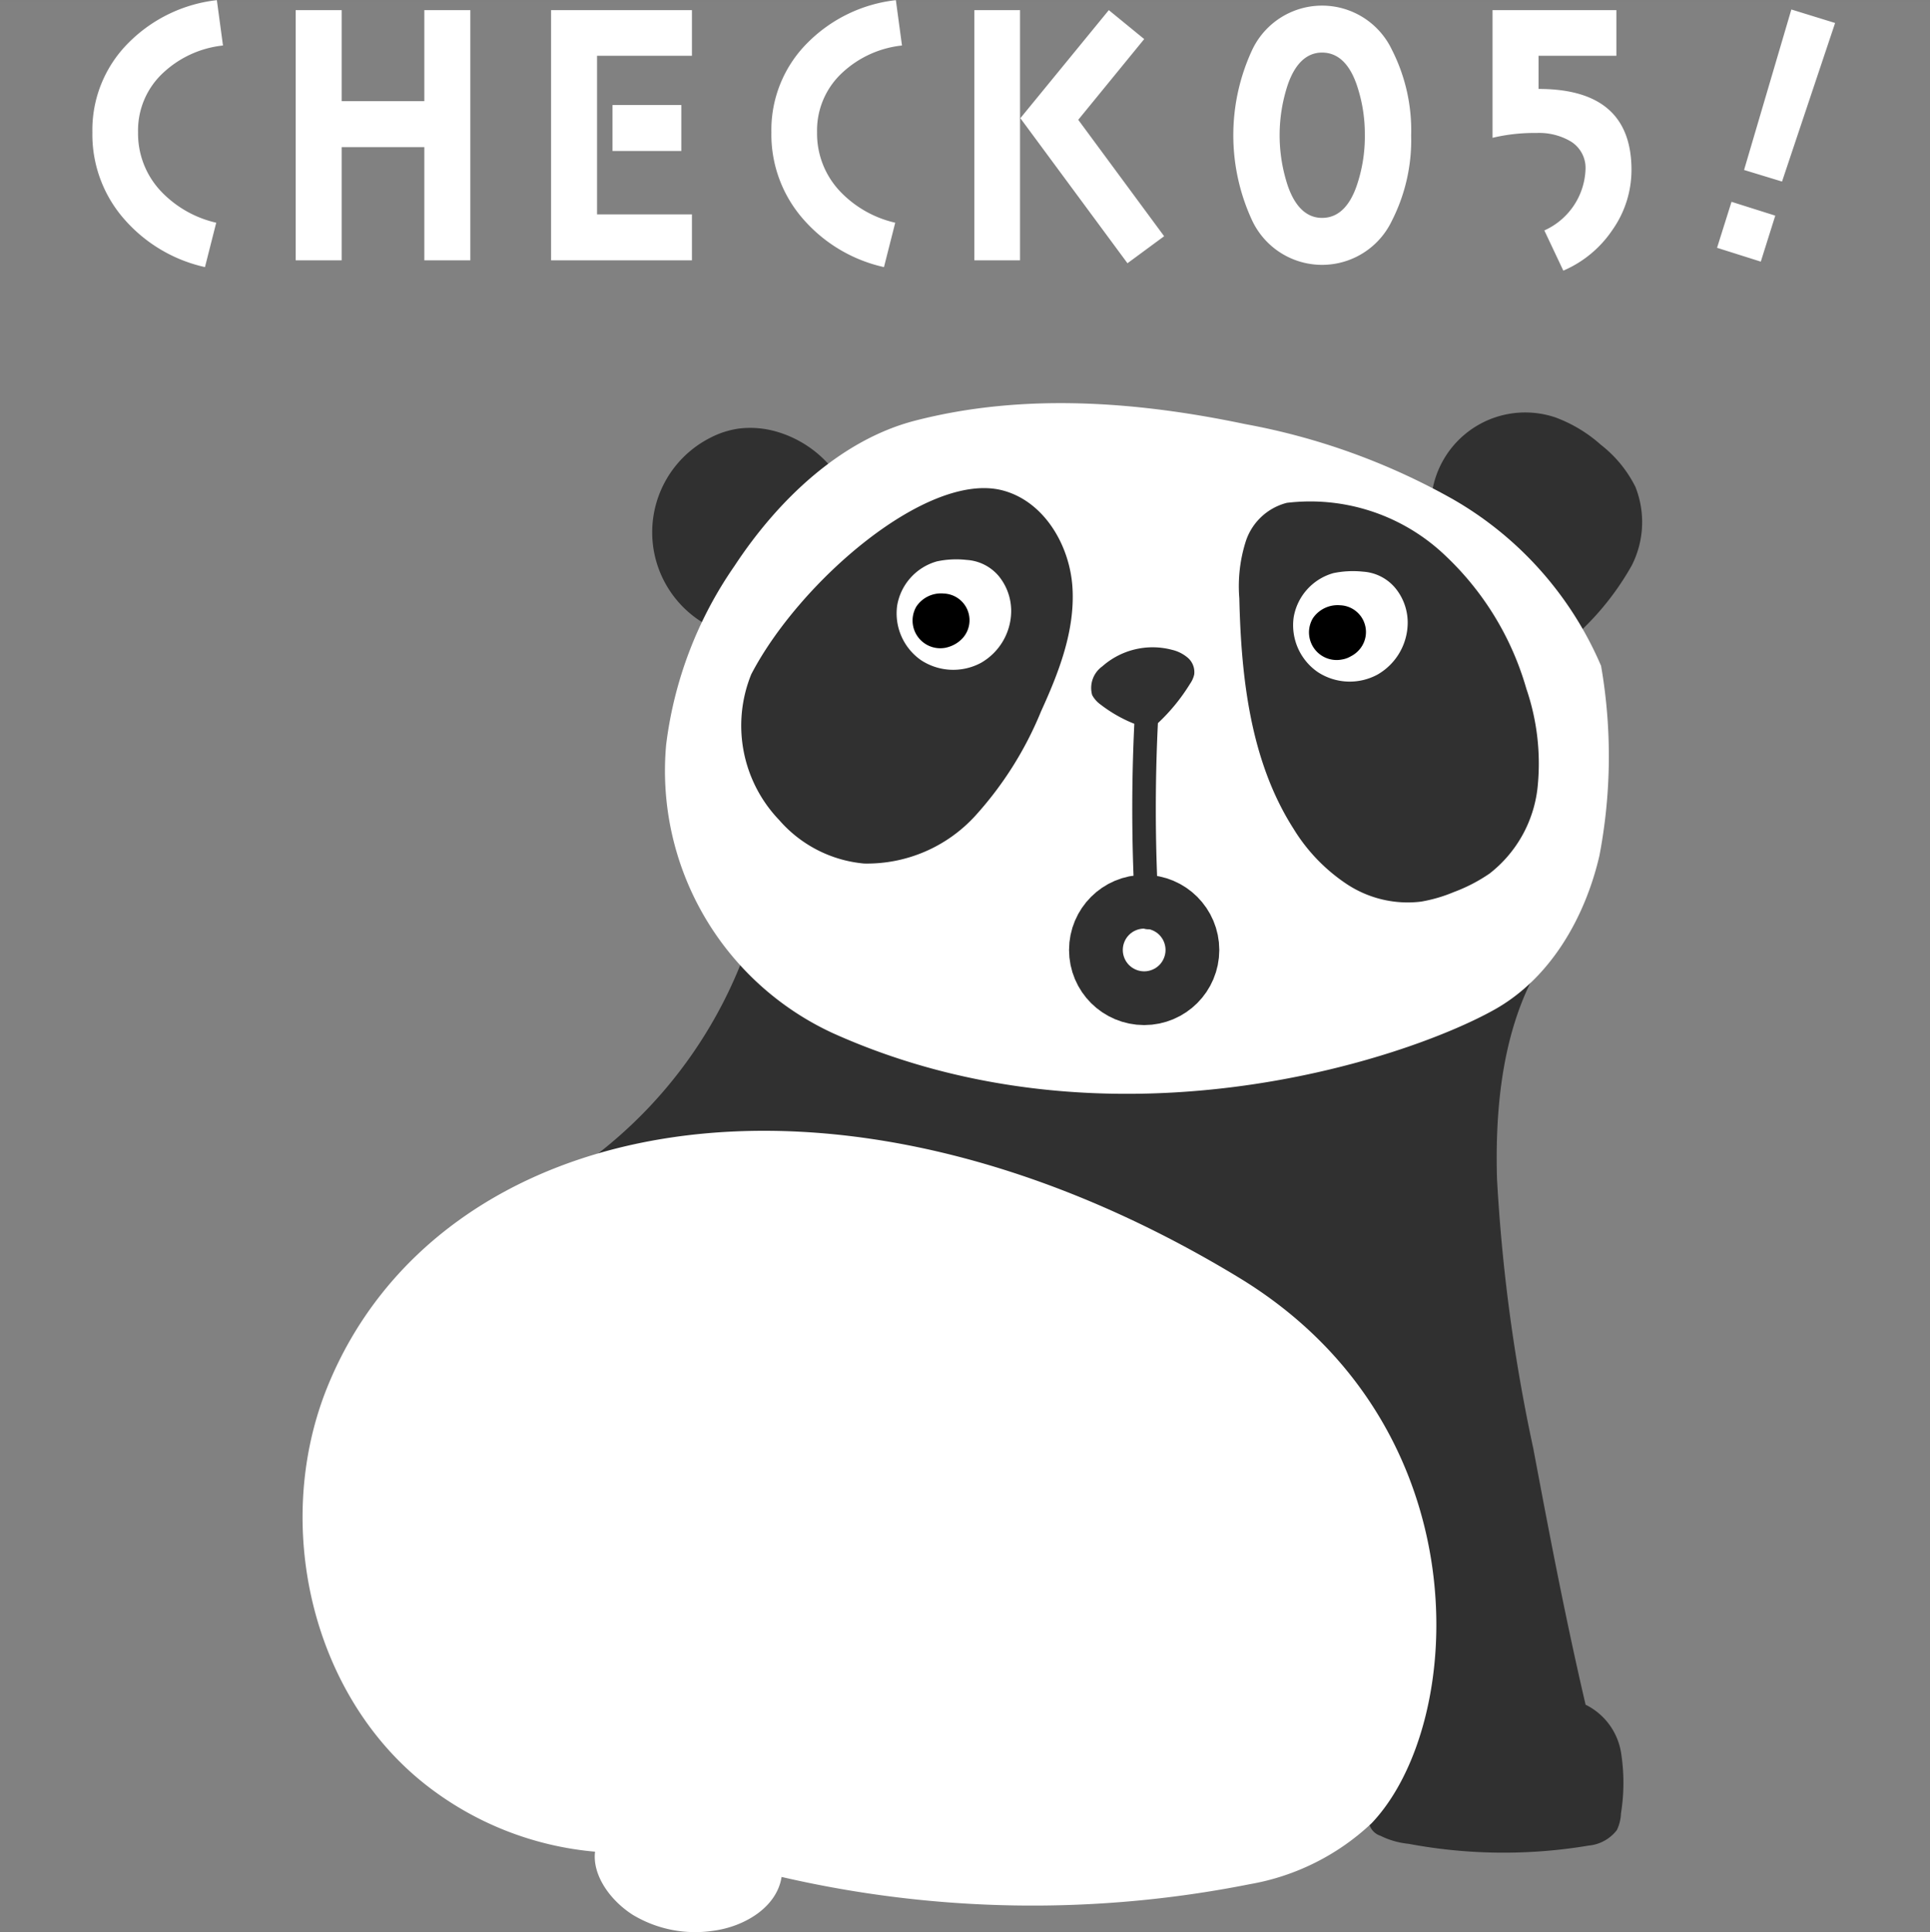
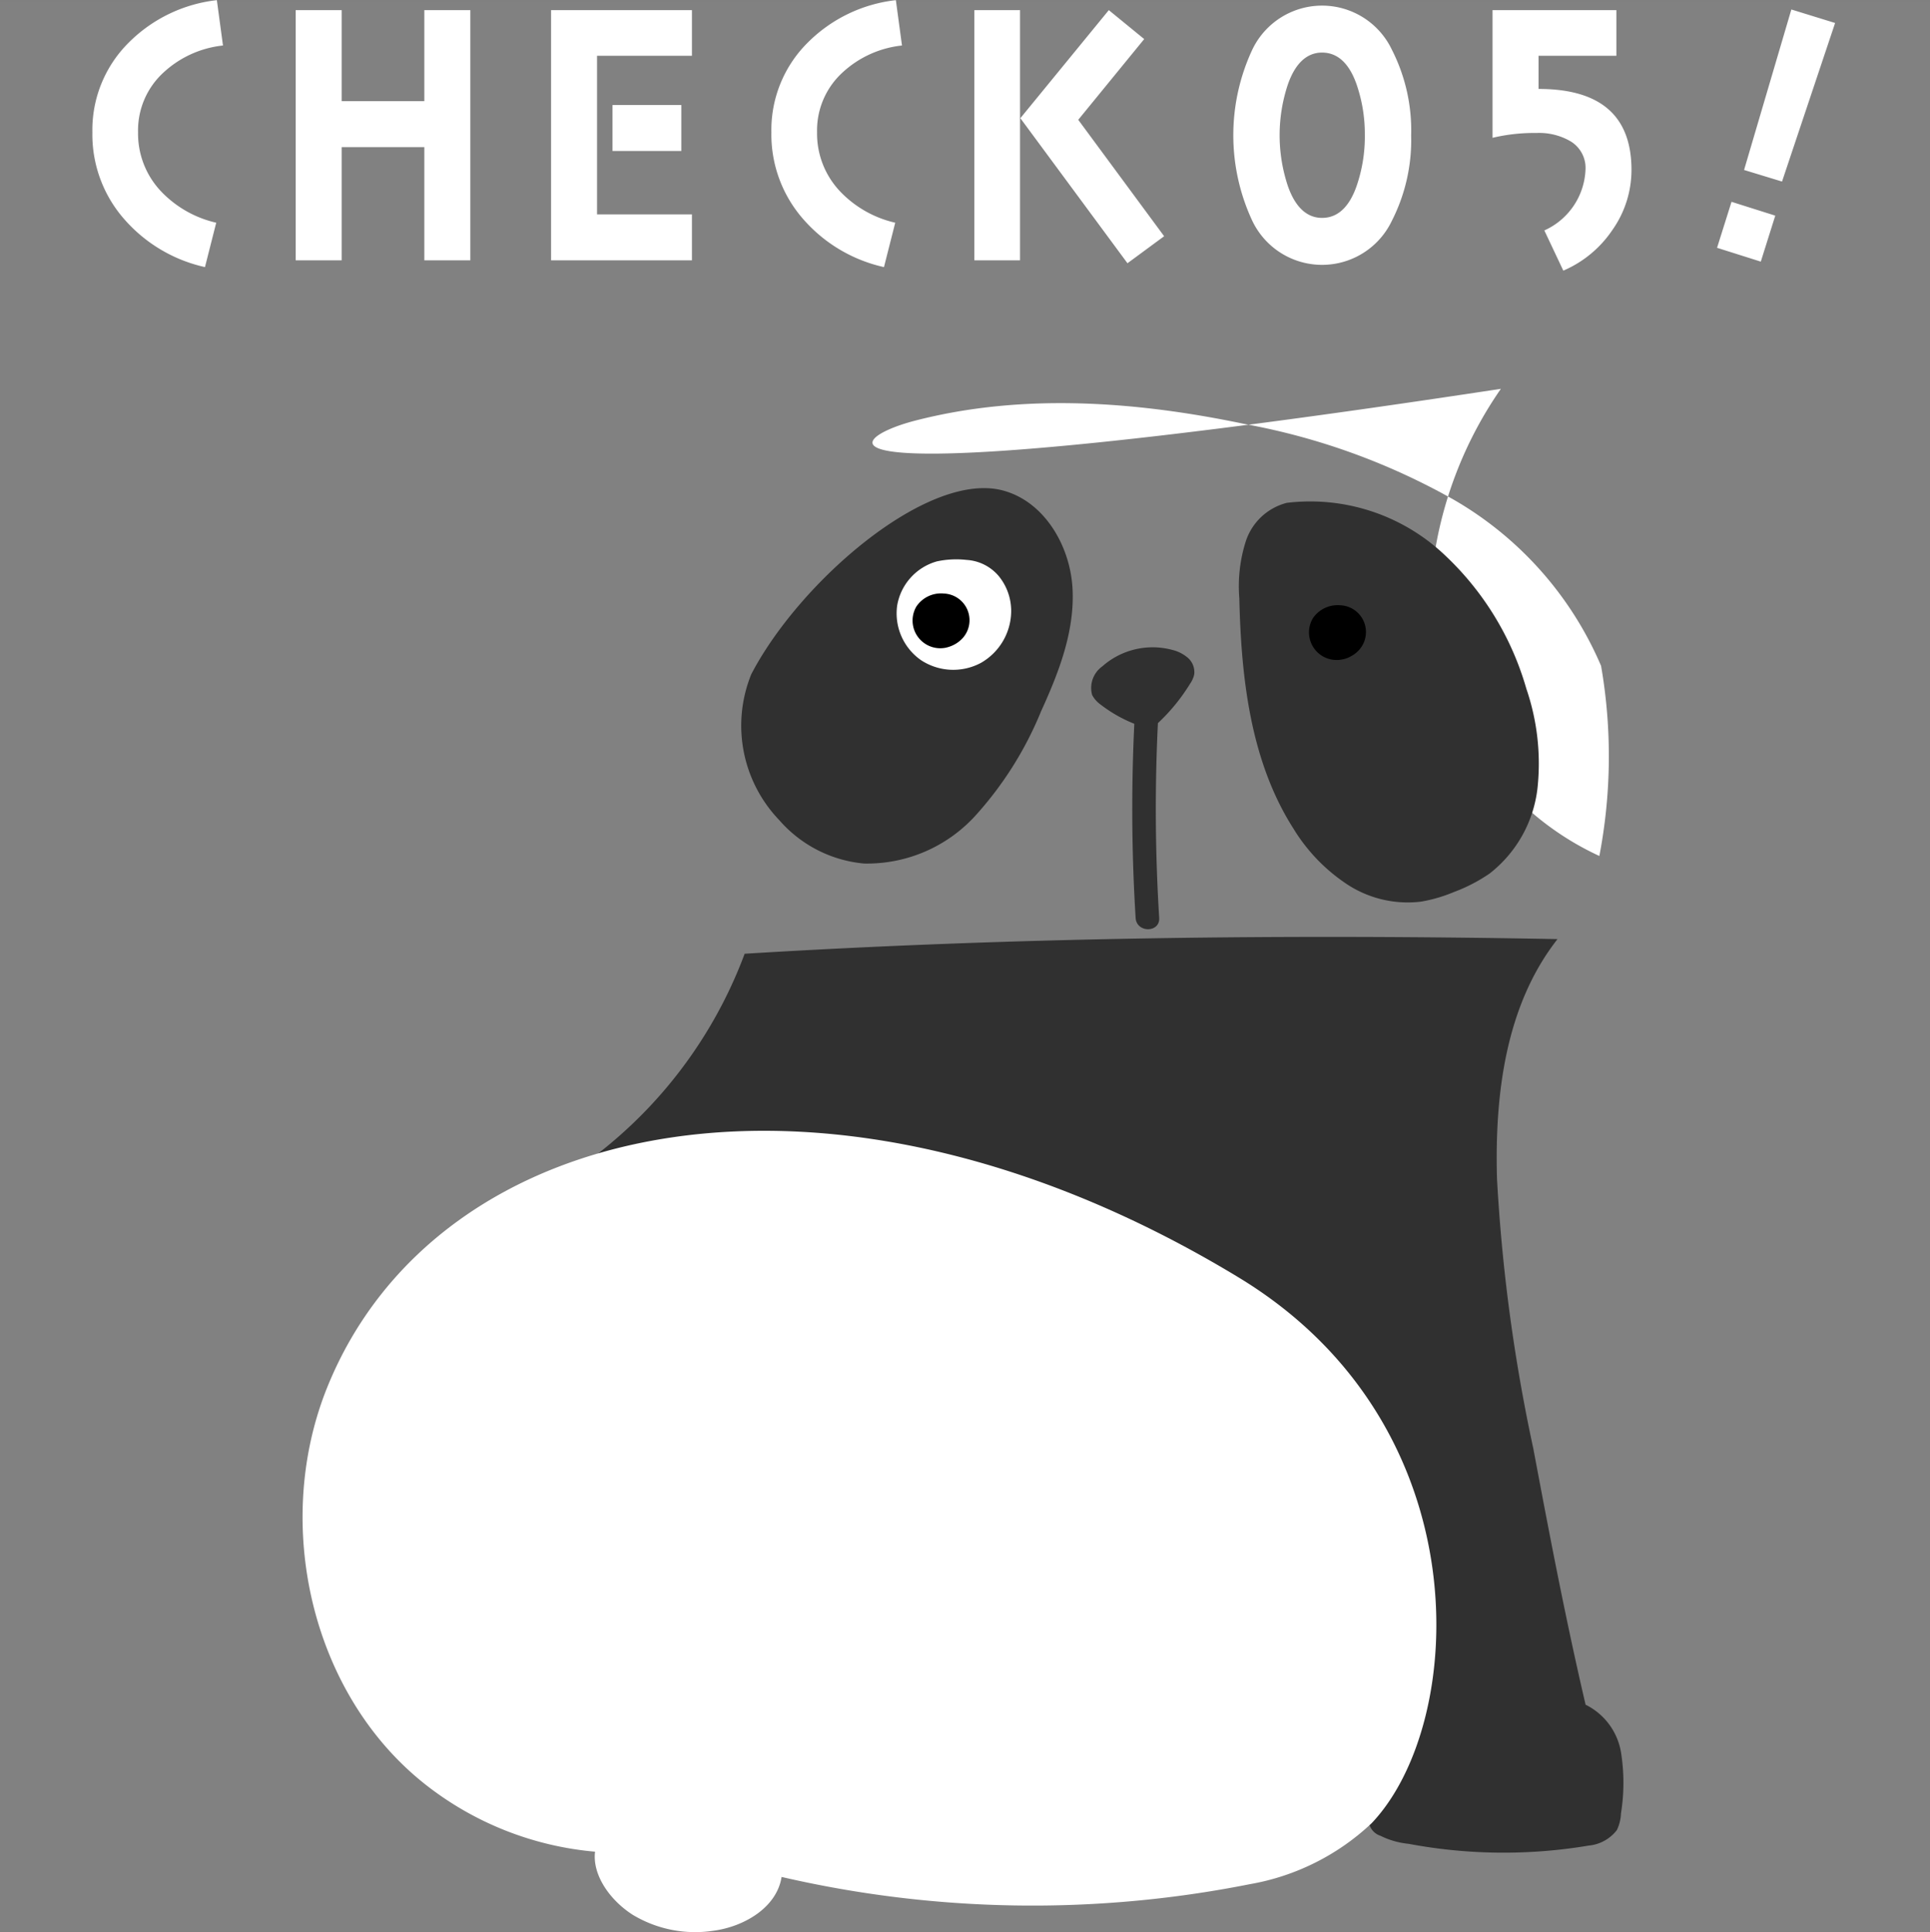
<svg xmlns="http://www.w3.org/2000/svg" id="icn_reason05.svg" width="120" height="120.15" viewBox="0 0 120 120.15">
  <rect x="0" y="0" width="120" height="120.15" fill="#808080" stroke="none" />
  <defs>
    <style>
      .cls-1, .cls-3 {
        fill: #fff;
      }

      .cls-1 {
        opacity: 0.01;
      }

      .cls-2 {
        fill: #303030;
      }

      .cls-2, .cls-3, .cls-4 {
        fill-rule: evenodd;
      }

      .cls-5 {
        fill: none;
        stroke: #303030;
        stroke-width: 6px;
      }
    </style>
  </defs>
  <rect id="長方形_1013" data-name="長方形 1013" class="cls-1" y="0.09" width="120" height="120" />
  <g id="グループ_23" data-name="グループ 23">
-     <path id="parts" class="cls-2" d="M917,7462.83a5.863,5.863,0,0,1,7.715-4.96,8.826,8.826,0,0,1,2.82,1.7,7.632,7.632,0,0,1,2.15,2.62,5.944,5.944,0,0,1-.232,4.89,17.174,17.174,0,0,1-3.18,4.07A72.519,72.519,0,0,1,917,7462.83Z" transform="translate(-828 -7431.91)" />
-     <path id="parts-2" data-name="parts" class="cls-2" d="M873.7,7471.44a6.588,6.588,0,0,1-1.549-12.3,5.494,5.494,0,0,1,1.8-.58,5.87,5.87,0,0,1,2.392.21,6.98,6.98,0,0,1,4.513,4.19q-3.2,4.155-6.394,8.32C874.3,7471.5,874.2,7471.55,873.7,7471.44Z" transform="translate(-828 -7431.91)" />
    <path id="parts-3" data-name="parts" class="cls-2" d="M874.3,7491.22a28.251,28.251,0,0,1-11.433,14.05c9.9,4.56,19.978,9,29.024,15.16s17.132,14.27,21.23,24.42a1.051,1.051,0,0,0,.71,1.22,5.005,5.005,0,0,0,1.748.5,31.942,31.942,0,0,0,11.2.11,2.5,2.5,0,0,0,1.749-.96,2.6,2.6,0,0,0,.258-1.04,11.993,11.993,0,0,0,0-3.81,4.046,4.046,0,0,0-2.2-2.95c-1.3-5.58-2.277-10.76-3.253-15.94a107.071,107.071,0,0,1-2.255-16.77c-0.15-5.3.555-10.81,3.763-14.9C907.909,7489.99,890.967,7490.2,874.3,7491.22Z" transform="translate(-828 -7431.91)" />
-     <path id="parts-4" data-name="parts" class="cls-3" d="M884.855,7458.08c6.689-1.74,13.783-1.22,20.548.2a41.508,41.508,0,0,1,12.959,4.69,21.824,21.824,0,0,1,9.187,10.35,32.89,32.89,0,0,1-.107,11.82c-0.9,3.86-3.056,7.61-6.512,9.55-5.633,3.16-23.966,9.2-41.143,1.47a17.971,17.971,0,0,1-10.369-17.94,24.8,24.8,0,0,1,4.246-11.11C876.416,7462.92,880.331,7459.26,884.855,7458.08Z" transform="translate(-828 -7431.91)" />
+     <path id="parts-4" data-name="parts" class="cls-3" d="M884.855,7458.08c6.689-1.74,13.783-1.22,20.548.2a41.508,41.508,0,0,1,12.959,4.69,21.824,21.824,0,0,1,9.187,10.35,32.89,32.89,0,0,1-.107,11.82a17.971,17.971,0,0,1-10.369-17.94,24.8,24.8,0,0,1,4.246-11.11C876.416,7462.92,880.331,7459.26,884.855,7458.08Z" transform="translate(-828 -7431.91)" />
    <path id="parts-5" data-name="parts" class="cls-2" d="M890.311,7462.4c2.586,0.66,4.214,3.4,4.372,6.07s-0.847,5.25-1.956,7.68a22.094,22.094,0,0,1-4.105,6.51,9.111,9.111,0,0,1-6.9,2.95,7.936,7.936,0,0,1-5.271-2.7,8.486,8.486,0,0,1-1.74-9.07C877.689,7468.11,885.636,7461.21,890.311,7462.4Z" transform="translate(-828 -7431.91)" />
    <path id="parts-6" data-name="parts" class="cls-2" d="M908.012,7463.18a12.164,12.164,0,0,1,9.515,2.97,18.3,18.3,0,0,1,5.376,8.59,14.365,14.365,0,0,1,.693,6.18,7.862,7.862,0,0,1-2.976,5.31,10.155,10.155,0,0,1-2.216,1.15,9.254,9.254,0,0,1-2.055.6,6.866,6.866,0,0,1-4.61-1.09,11.039,11.039,0,0,1-3.323-3.46c-2.671-4.19-3.245-9.36-3.36-14.32a9.209,9.209,0,0,1,.4-3.53A3.632,3.632,0,0,1,908.012,7463.18Z" transform="translate(-828 -7431.91)" />
    <path id="parts-7" data-name="parts" class="cls-3" d="M888.1,7466.73a2.834,2.834,0,0,1,2.011,1.02,3.429,3.429,0,0,1,.761,2.15,3.734,3.734,0,0,1-1.878,3.23,3.648,3.648,0,0,1-3.719-.16,3.548,3.548,0,0,1-1.493-3.4,3.451,3.451,0,0,1,2.472-2.75A5.725,5.725,0,0,1,888.1,7466.73Z" transform="translate(-828 -7431.91)" />
    <path id="parts-8" data-name="parts" class="cls-4" d="M886.68,7468.82a1.662,1.662,0,0,1,1.186,2.76,1.915,1.915,0,0,1-.523.41,2.1,2.1,0,0,1-.546.2,1.723,1.723,0,0,1-1.815-2.57A1.839,1.839,0,0,1,886.68,7468.82Z" transform="translate(-828 -7431.91)" />
-     <path id="parts-9" data-name="parts" class="cls-3" d="M912.753,7467.46a2.845,2.845,0,0,1,2.011,1.03,3.381,3.381,0,0,1,.761,2.14,3.734,3.734,0,0,1-1.878,3.23,3.625,3.625,0,0,1-3.719-.16,3.539,3.539,0,0,1-1.493-3.4,3.451,3.451,0,0,1,2.472-2.75A6.025,6.025,0,0,1,912.753,7467.46Z" transform="translate(-828 -7431.91)" />
    <path id="parts-10" data-name="parts" class="cls-4" d="M911.332,7469.55a1.665,1.665,0,0,1,1.186,2.76,1.741,1.741,0,0,1-.523.41,1.566,1.566,0,0,1-.546.2,1.719,1.719,0,0,1-1.815-2.57A1.86,1.86,0,0,1,911.332,7469.55Z" transform="translate(-828 -7431.91)" />
    <path id="parts-11" data-name="parts" class="cls-2" d="M896.536,7473.35a4.719,4.719,0,0,1,4.335-1.03,2.319,2.319,0,0,1,1,.51,1.181,1.181,0,0,1,.381,1.02,1.617,1.617,0,0,1-.258.58,11.824,11.824,0,0,1-2,2.45,109.7,109.7,0,0,0,.08,12.11c0.052,0.94-1.412.94-1.465,0a109.958,109.958,0,0,1-.081-12.07,8.685,8.685,0,0,1-2.09-1.19,1.742,1.742,0,0,1-.533-0.6A1.648,1.648,0,0,1,896.536,7473.35Z" transform="translate(-828 -7431.91)" />
    <path id="parts-12" data-name="parts" class="cls-3" d="M913.282,7545.29a14.7,14.7,0,0,1-7.571,3.79,69.228,69.228,0,0,1-29.115-.45c-0.3,1.91-2.34,3.1-4.264,3.35a7.525,7.525,0,0,1-4.982-.99c-1.46-.93-2.529-2.51-2.352-3.93a19.855,19.855,0,0,1-10.613-4.23c-7.086-5.64-9.431-16.22-6.046-24.63,6.864-17.04,31.435-22.18,56.707-6.83C920.18,7520.57,919.215,7539.05,913.282,7545.29Z" transform="translate(-828 -7431.91)" />
-     <circle id="parts-13" data-name="parts" class="cls-5" cx="71.14" cy="59.075" r="1.671" />
  </g>
  <path id="CHECK05_" data-name="CHECK05!" class="cls-3" d="M841.864,7434.74l-0.38-2.82a9.168,9.168,0,0,0-5.48,2.64,7.65,7.65,0,0,0-2.26,5.58,7.975,7.975,0,0,0,2,5.42,9.348,9.348,0,0,0,5,2.96l0.7-2.76a6.826,6.826,0,0,1-3.44-1.96,5.223,5.223,0,0,1-1.42-3.66,4.879,4.879,0,0,1,1.56-3.7A6.432,6.432,0,0,1,841.864,7434.74Zm15.379,13.36v-15.56h-2.86v5.66h-5.14v-5.66h-2.859v15.56h2.859v-7.04h5.14v7.04h2.86Zm13.119-6.8v-2.86h-4.279v2.86h4.279Zm0.66,6.8v-2.86h-5.9v-9.86h5.9v-2.84h-8.759v15.56h8.759Zm13.06-13.36-0.38-2.82a9.168,9.168,0,0,0-5.48,2.64,7.65,7.65,0,0,0-2.26,5.58,7.975,7.975,0,0,0,2,5.42,9.348,9.348,0,0,0,5,2.96l0.7-2.76a6.826,6.826,0,0,1-3.44-1.96,5.223,5.223,0,0,1-1.42-3.66,4.879,4.879,0,0,1,1.56-3.7A6.432,6.432,0,0,1,884.082,7434.74Zm16.3,11.86-5.34-7.24,4.1-5.02-2.2-1.8-5.5,6.72,6.66,9.02Zm-8.96,1.5v-15.56h-2.839v15.56h2.839Zm24.319-7.78a11.058,11.058,0,0,0-1.2-5.32,4.806,4.806,0,0,0-8.679,0,12.583,12.583,0,0,0,0,10.64,4.806,4.806,0,0,0,8.679,0A11.058,11.058,0,0,0,915.74,7440.32Zm-2.88,0a9.468,9.468,0,0,1-.52,3.18c-0.46,1.3-1.18,1.96-2.14,1.96-0.94,0-1.659-.66-2.119-1.96a9.983,9.983,0,0,1,0-6.36c0.46-1.3,1.179-1.96,2.119-1.96,0.96,0,1.68.66,2.14,1.96A9.468,9.468,0,0,1,912.86,7440.32Zm16.579,2.16c0-3.36-1.919-5.04-5.779-5.04v-2.06h4.84v-2.84h-7.7v7.94a11.148,11.148,0,0,1,2.74-.3,3.862,3.862,0,0,1,2.08.5,1.93,1.93,0,0,1,.96,1.78,4.336,4.336,0,0,1-2.56,3.78l1.18,2.5a7,7,0,0,0,3.059-2.54A6.465,6.465,0,0,0,929.439,7442.48Zm12.66-9.14-2.72-.84-2.94,9.98,2.36,0.72Zm-3.72,11.98-2.72-.86-0.9,2.86,2.72,0.86Z" transform="translate(-828 -7431.91)" />
</svg>